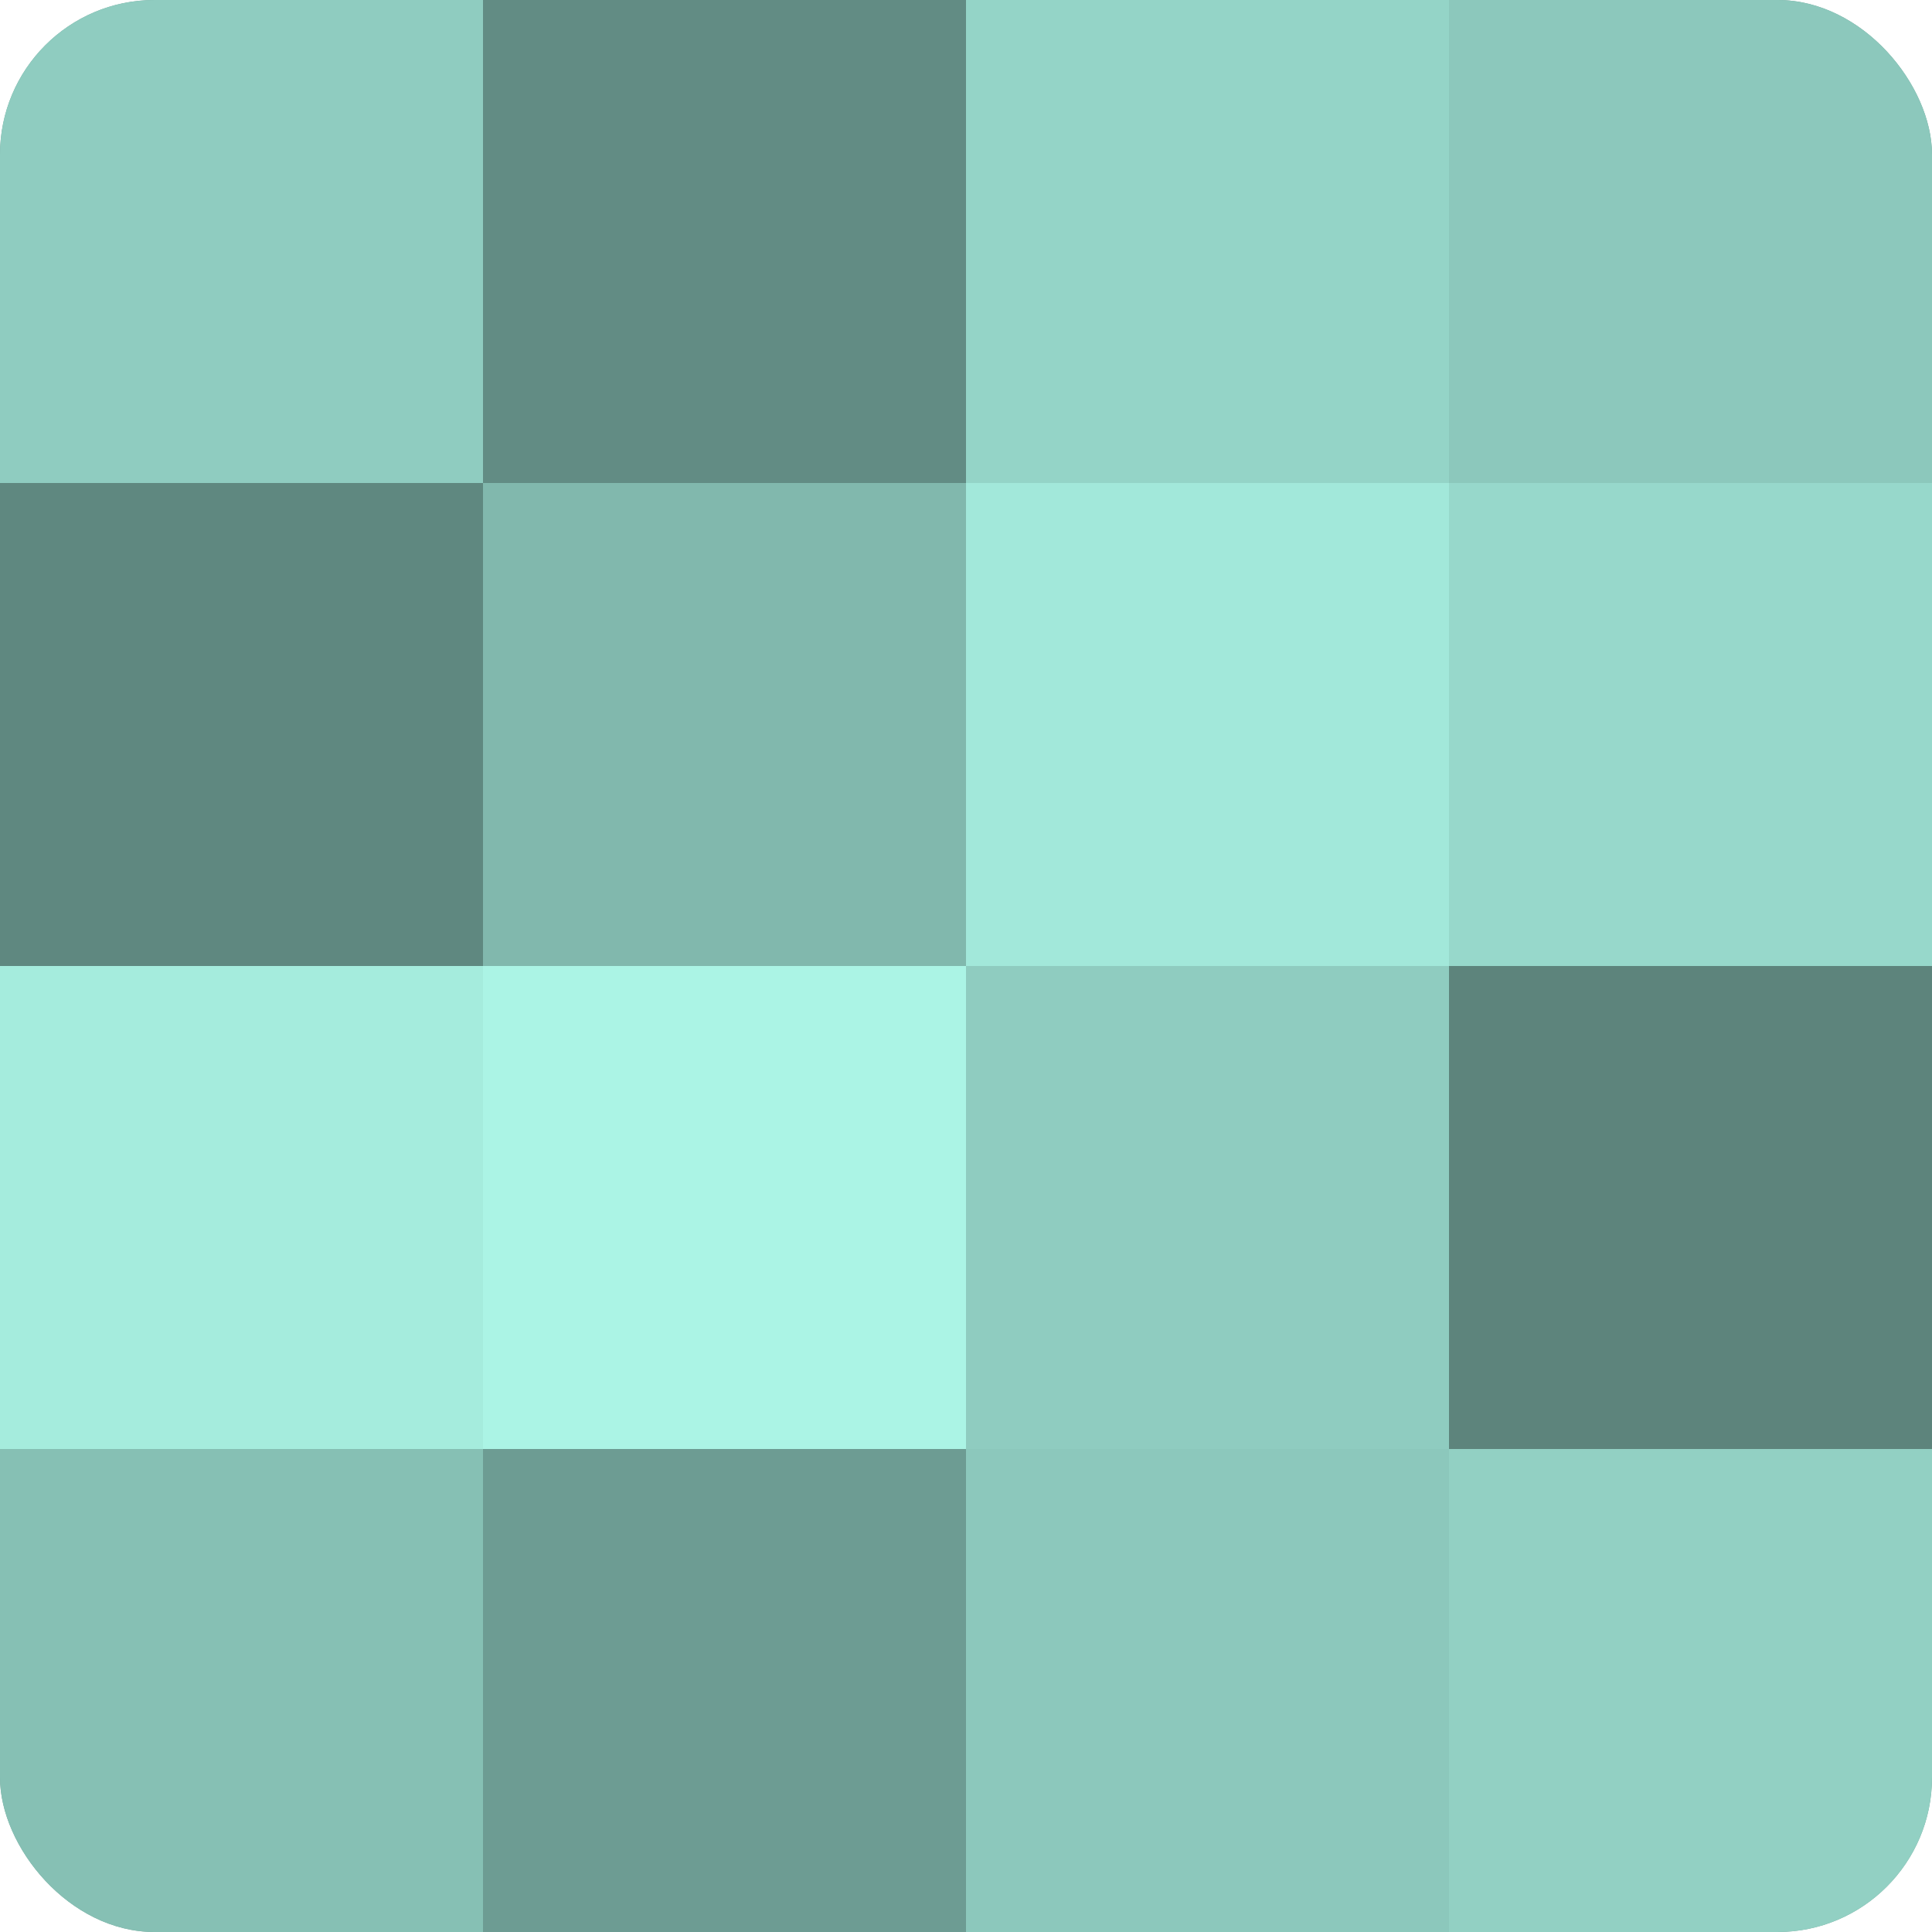
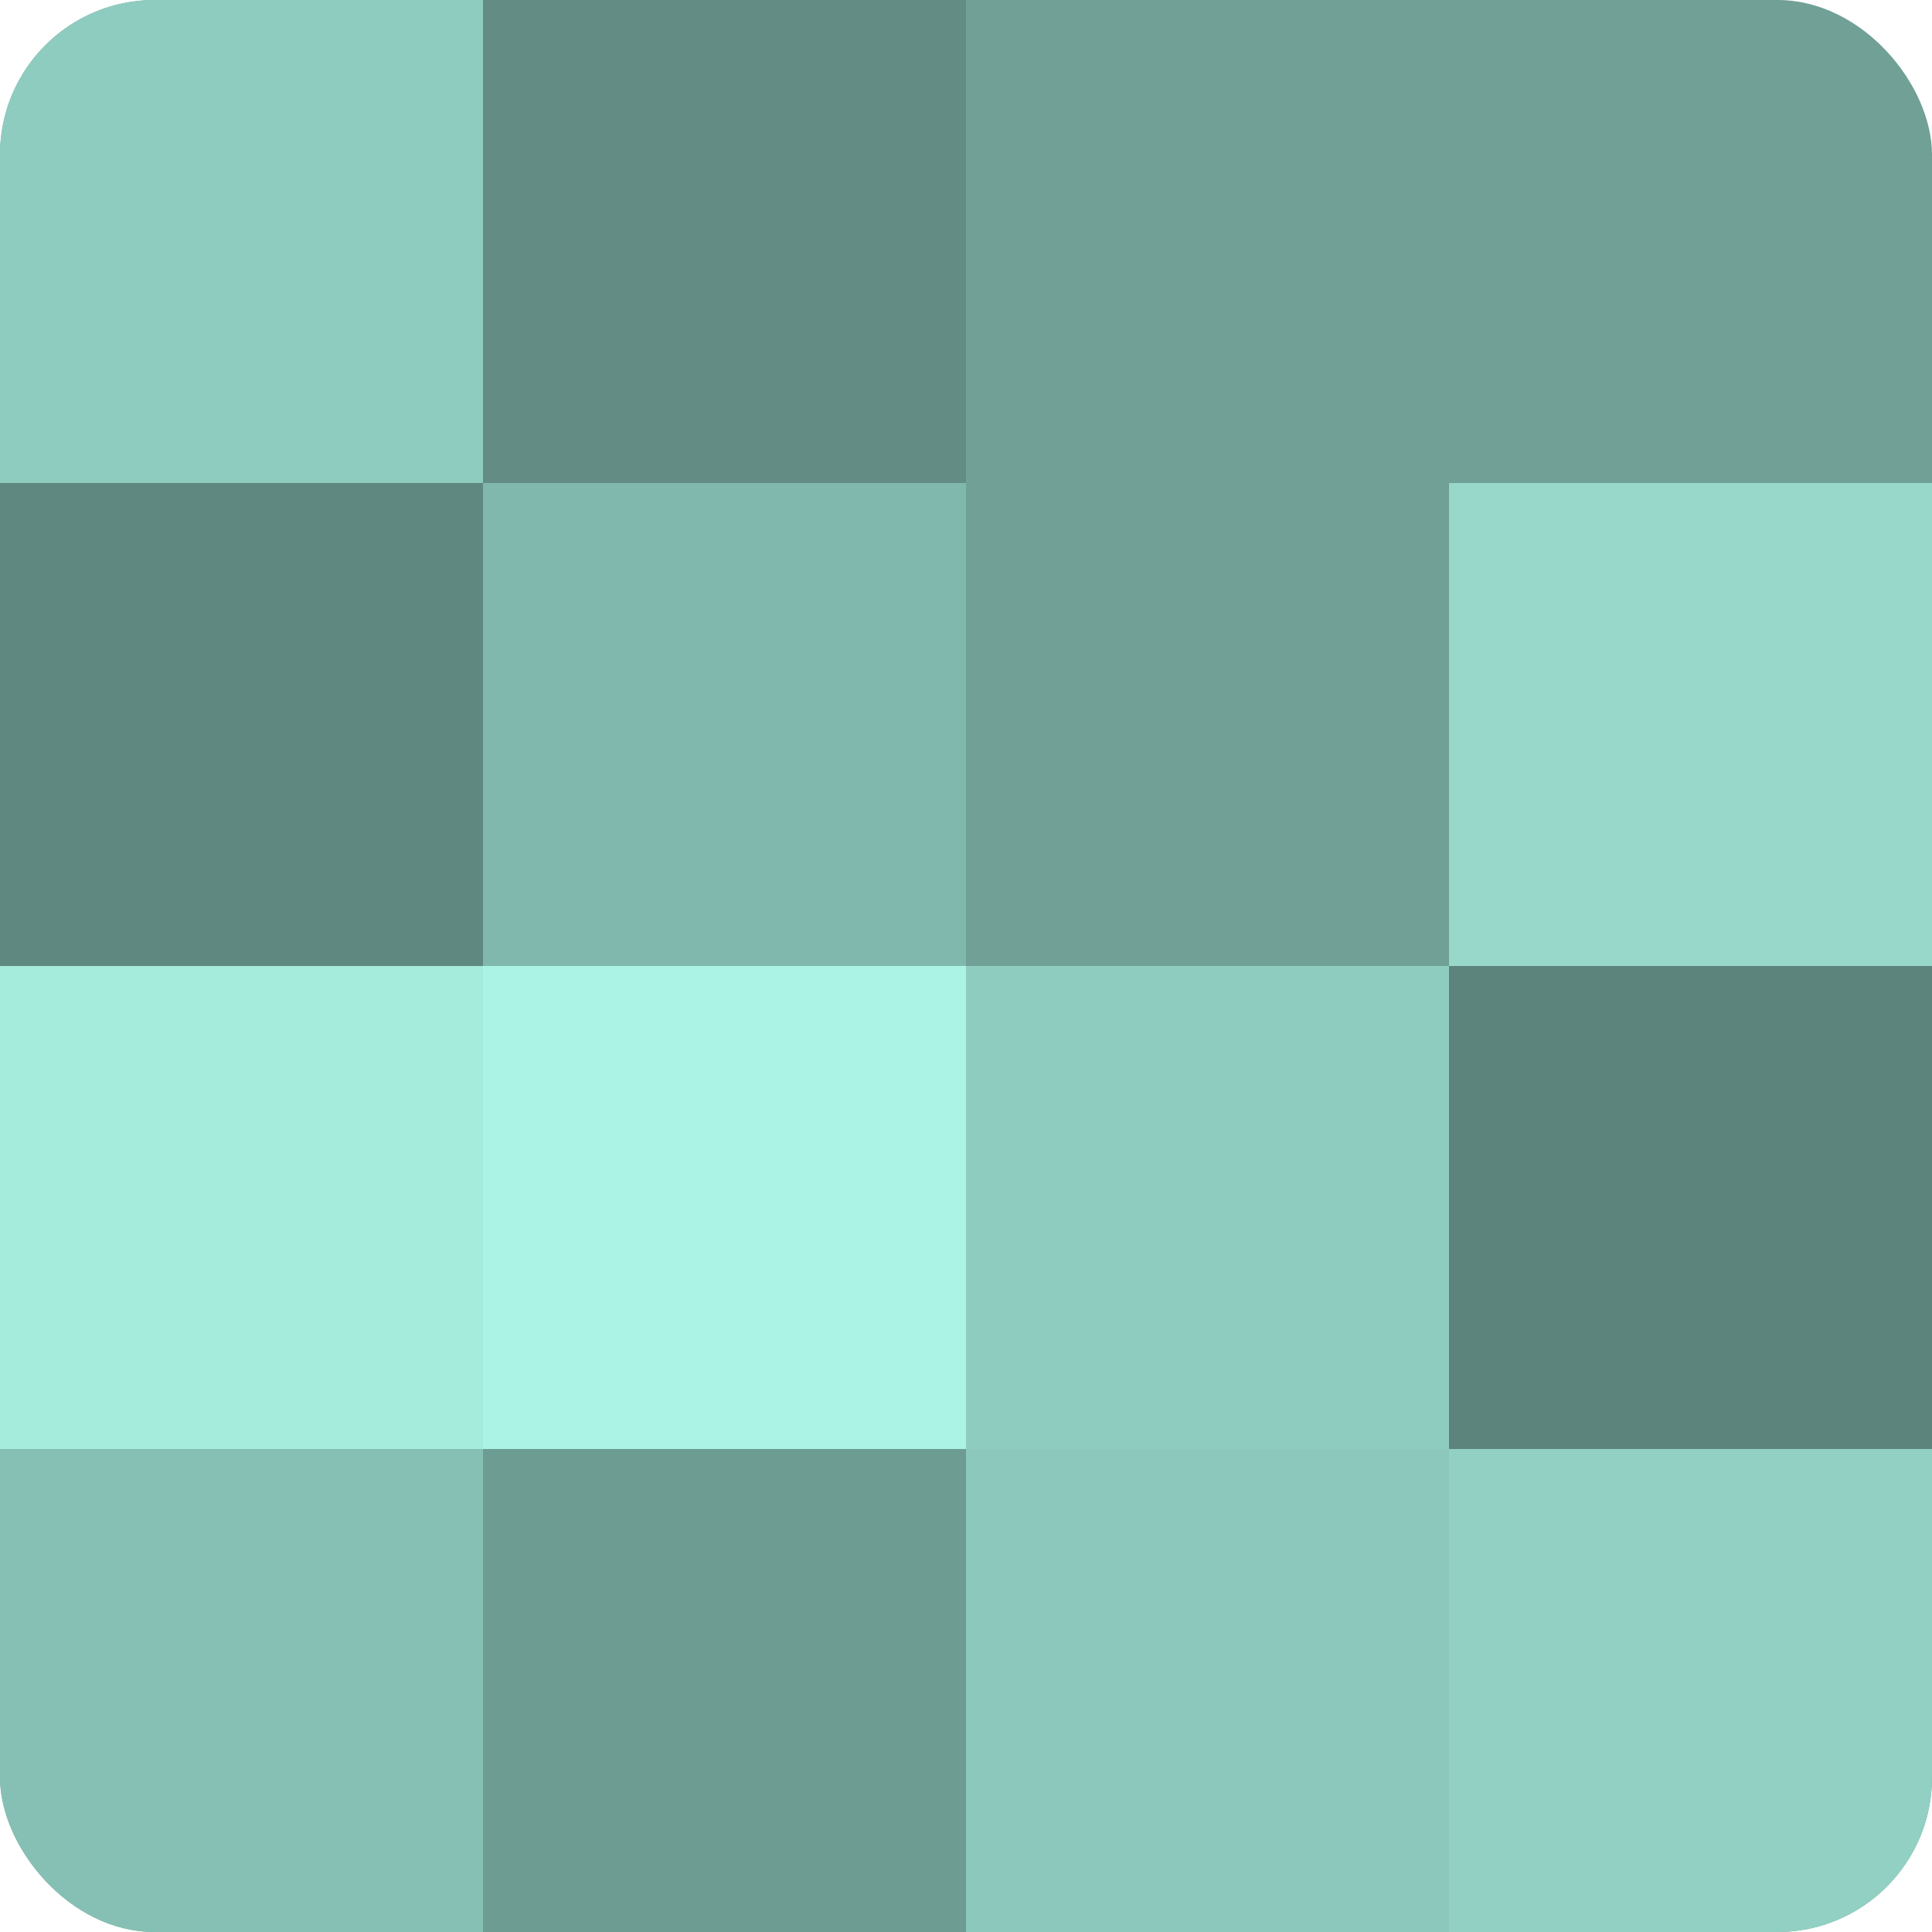
<svg xmlns="http://www.w3.org/2000/svg" width="60" height="60" viewBox="0 0 100 100" preserveAspectRatio="xMidYMid meet">
  <defs>
    <clipPath id="c" width="100" height="100">
      <rect width="100" height="100" rx="8" ry="8" />
    </clipPath>
  </defs>
  <g clip-path="url(#c)">
    <rect width="100" height="100" fill="#70a096" />
    <rect width="25" height="25" fill="#8fccc0" />
    <rect y="25" width="25" height="25" fill="#5f8880" />
    <rect y="50" width="25" height="25" fill="#a5ecdd" />
    <rect y="75" width="25" height="25" fill="#86c0b4" />
    <rect x="25" width="25" height="25" fill="#628c84" />
    <rect x="25" y="25" width="25" height="25" fill="#81b8ad" />
    <rect x="25" y="50" width="25" height="25" fill="#abf4e5" />
    <rect x="25" y="75" width="25" height="25" fill="#6d9c93" />
-     <rect x="50" width="25" height="25" fill="#94d4c7" />
-     <rect x="50" y="25" width="25" height="25" fill="#a2e8da" />
    <rect x="50" y="50" width="25" height="25" fill="#8fccc0" />
    <rect x="50" y="75" width="25" height="25" fill="#8cc8bc" />
-     <rect x="75" width="25" height="25" fill="#8cc8bc" />
    <rect x="75" y="25" width="25" height="25" fill="#97d8cb" />
    <rect x="75" y="50" width="25" height="25" fill="#5d847c" />
    <rect x="75" y="75" width="25" height="25" fill="#92d0c3" />
  </g>
</svg>